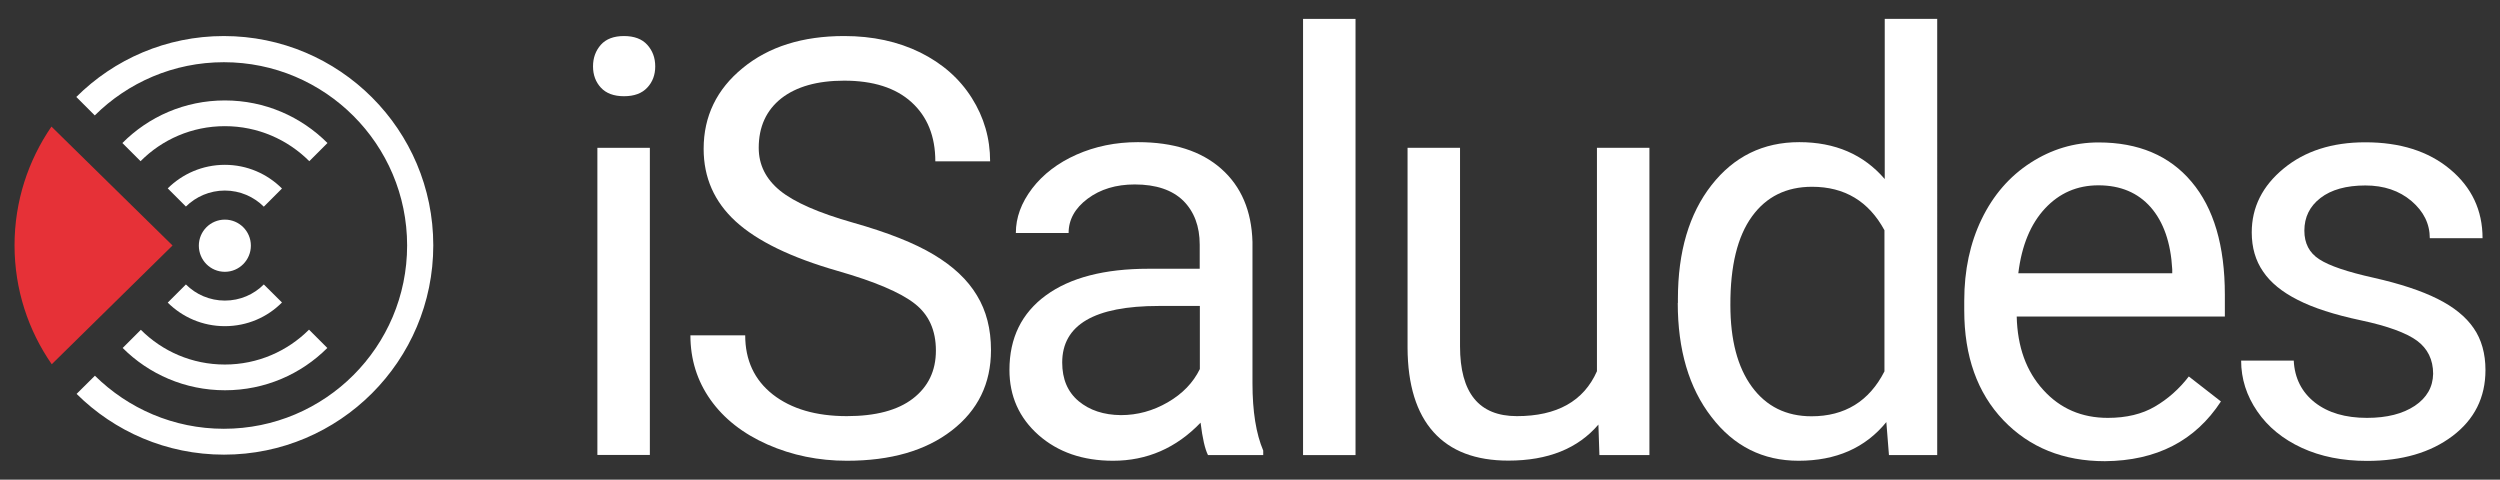
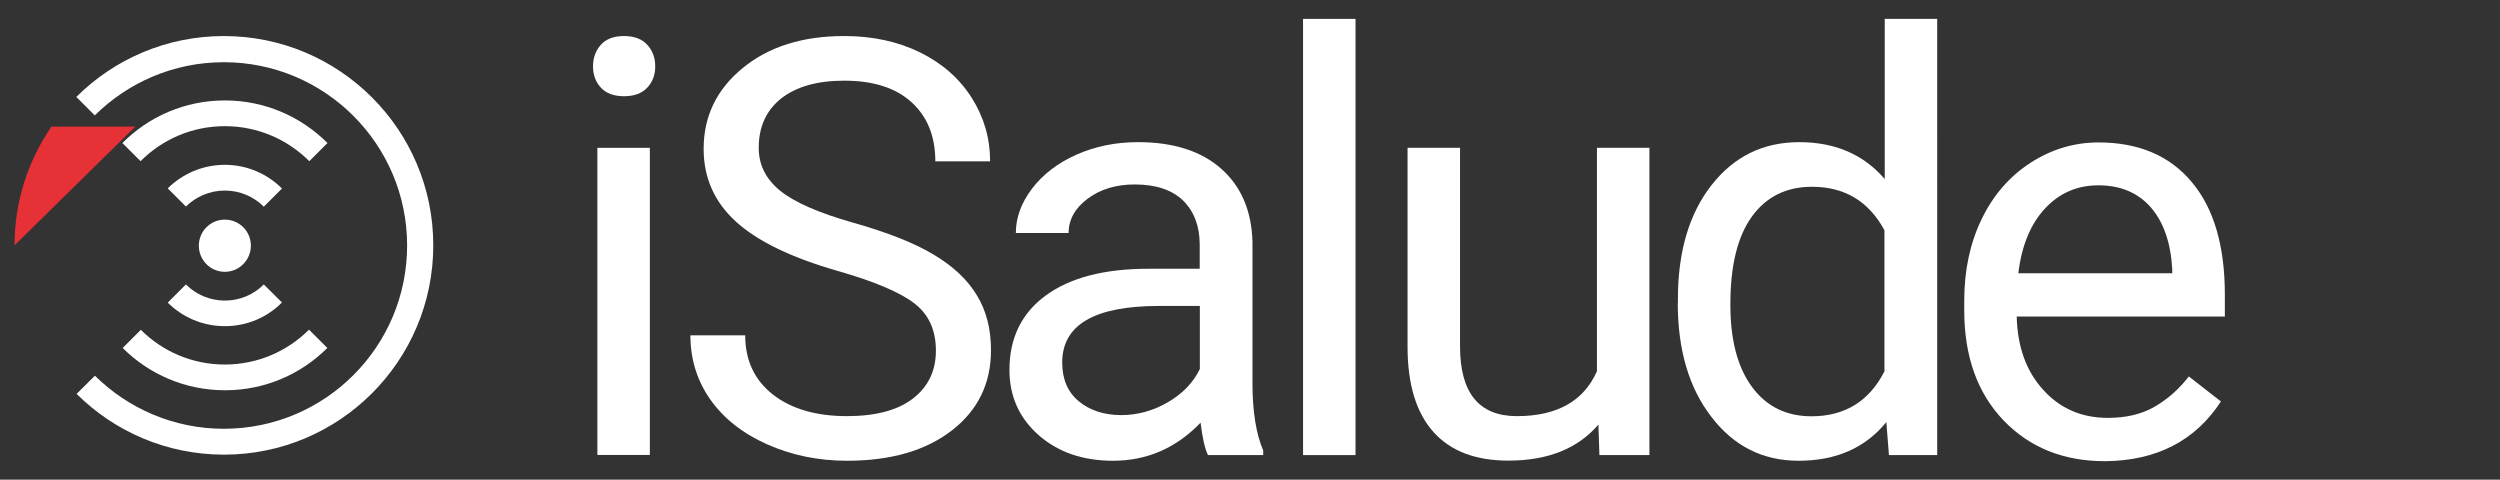
<svg xmlns="http://www.w3.org/2000/svg" version="1.1" id="Capa_1" x="0px" y="0px" viewBox="0 0 172 33" style="enable-background:new 0 0 172 33;" xml:space="preserve">
  <rect x="0" y="0" width="172" height="33" fill="#333333" stroke="none" />
  <style type="text/css">
	.st0{fill:#E63137;}
	.st1{fill:#FFFFFF;}
</style>
-   <path class="st0" d="M3.54,8.71C1.94,11.04,1,13.85,1,16.88c0,3.04,0.95,5.86,2.56,8.18l8.31-8.17L3.54,8.71z" />
+   <path class="st0" d="M3.54,8.71C1.94,11.04,1,13.85,1,16.88l8.31-8.17L3.54,8.71z" />
  <path class="st1" d="M17.26,16.9c0,0.99-0.8,1.8-1.79,1.8s-1.79-0.8-1.79-1.8c0-0.99,0.8-1.79,1.79-1.79S17.26,15.91,17.26,16.9" />
  <path class="st1" d="M15.4,2.48c-3.96,0-7.55,1.6-10.15,4.19l1.27,1.27c2.28-2.26,5.42-3.66,8.88-3.66  c6.96,0,12.61,5.65,12.61,12.61S22.37,29.5,15.4,29.5c-3.46,0-6.59-1.4-8.87-3.65L5.27,27.1c2.6,2.58,6.18,4.18,10.14,4.18  c7.95,0,14.4-6.45,14.4-14.4S23.36,2.48,15.4,2.48" />
  <path class="st1" d="M21.26,22.68c-1.48,1.48-3.53,2.4-5.79,2.4s-4.3-0.91-5.78-2.39l-1.25,1.25c1.8,1.8,4.29,2.91,7.04,2.91  s5.24-1.11,7.04-2.91L21.26,22.68z" />
  <path class="st1" d="M15.47,8.68c2.27,0,4.32,0.92,5.81,2.41l1.25-1.25c-1.81-1.81-4.3-2.93-7.06-2.93s-5.25,1.12-7.05,2.93  l1.25,1.25C11.15,9.6,13.2,8.68,15.47,8.68" />
  <path class="st1" d="M18.15,19.57c-0.69,0.69-1.63,1.11-2.68,1.11c-1.04,0-1.99-0.42-2.68-1.11l-1.25,1.25  c1.01,1,2.39,1.62,3.93,1.62s2.93-0.62,3.93-1.63L18.15,19.57z" />
  <path class="st1" d="M15.47,13.11c1.05,0,2,0.43,2.68,1.11l1.25-1.25c-1.01-1.01-2.4-1.63-3.93-1.63s-2.92,0.62-3.93,1.62l1.25,1.25  C13.48,13.53,14.43,13.11,15.47,13.11" />
  <path class="st1" d="M147.97,14.26c0.88,1.01,1.38,2.43,1.48,4.27v0.27h-10.59c0.23-1.91,0.85-3.4,1.84-4.46  c0.99-1.06,2.21-1.59,3.67-1.59C145.89,12.75,147.09,13.26,147.97,14.26 M152.8,27.62l-2.21-1.72c-0.66,0.86-1.44,1.55-2.33,2.07  c-0.88,0.52-1.97,0.78-3.24,0.78c-1.8,0-3.28-0.64-4.44-1.92c-1.17-1.28-1.78-2.96-1.83-5.05h14.32v-1.5c0-3.37-0.76-5.96-2.29-7.77  c-1.52-1.81-3.66-2.71-6.4-2.71c-1.68,0-3.24,0.47-4.68,1.4c-1.44,0.93-2.56,2.22-3.36,3.87s-1.2,3.52-1.2,5.62v0.67  c0,3.15,0.9,5.67,2.69,7.55c1.8,1.88,4.13,2.82,6.99,2.82C148.37,31.7,151.03,30.33,152.8,27.62" />
  <path class="st1" d="M120.53,14.9c0.99-1.37,2.37-2.05,4.14-2.05c2.24,0,3.9,1,4.98,2.99v9.71c-1.05,2.06-2.73,3.09-5.02,3.09  c-1.74,0-3.11-0.68-4.1-2.03s-1.48-3.23-1.48-5.62C119.04,18.29,119.54,16.27,120.53,14.9 M115.43,20.84c0,3.23,0.77,5.85,2.32,7.85  c1.54,2.01,3.54,3.01,5.99,3.01c2.58,0,4.59-0.88,6.04-2.66l0.18,2.27h3.32V1.3h-3.61v11.02c-1.45-1.69-3.41-2.54-5.88-2.54  c-2.49,0-4.5,0.99-6.04,2.96s-2.31,4.58-2.31,7.82v0.28H115.43z" />
  <path class="st1" d="M74.21,27.6c-0.76-0.64-1.13-1.52-1.13-2.66c0-2.59,2.22-3.89,6.64-3.89h2.83v4.34  c-0.46,0.94-1.19,1.7-2.21,2.29c-1.02,0.59-2.09,0.88-3.22,0.88C75.94,28.55,74.97,28.23,74.21,27.6 M86.91,31.31V31  c-0.49-1.15-0.74-2.69-0.74-4.63v-9.73c-0.06-2.13-0.77-3.81-2.15-5.03c-1.38-1.22-3.29-1.83-5.73-1.83c-1.54,0-2.94,0.29-4.23,0.86  c-1.28,0.57-2.3,1.35-3.05,2.33c-0.75,0.99-1.12,2-1.12,3.06h3.63c0-0.92,0.44-1.71,1.31-2.36c0.87-0.65,1.95-0.98,3.24-0.98  c1.47,0,2.58,0.38,3.34,1.12c0.75,0.75,1.13,1.76,1.13,3.02v1.66h-3.52c-3.03,0-5.39,0.61-7.06,1.83s-2.51,2.93-2.51,5.13  c0,1.81,0.67,3.3,2,4.48c1.34,1.18,3.05,1.77,5.13,1.77c2.33,0,4.34-0.87,6.02-2.62c0.13,1.07,0.3,1.81,0.51,2.23  C83.11,31.31,86.91,31.31,86.91,31.31z" />
-   <path class="st1" d="M166.14,27.92c-0.83,0.55-1.92,0.83-3.29,0.83c-1.49,0-2.68-0.35-3.59-1.06c-0.9-0.71-1.39-1.67-1.45-2.88  h-3.62c0,1.25,0.37,2.41,1.11,3.49c0.73,1.07,1.76,1.91,3.06,2.51s2.8,0.9,4.49,0.9c2.41,0,4.37-0.57,5.88-1.71  c1.51-1.14,2.27-2.65,2.27-4.54c0-1.13-0.27-2.1-0.81-2.88c-0.54-0.79-1.37-1.46-2.49-2.02c-1.12-0.56-2.58-1.04-4.39-1.45  c-1.8-0.4-3.05-0.82-3.74-1.27c-0.69-0.44-1.03-1.1-1.03-1.97c0-0.93,0.37-1.68,1.11-2.25s1.77-0.86,3.09-0.86  c1.28,0,2.33,0.36,3.17,1.07c0.84,0.72,1.26,1.57,1.26,2.56h3.63c0-1.93-0.75-3.51-2.24-4.75s-3.43-1.85-5.83-1.85  c-2.28,0-4.15,0.6-5.61,1.8s-2.2,2.66-2.2,4.4c0,1.04,0.26,1.94,0.78,2.69c0.51,0.76,1.31,1.41,2.38,1.95  c1.07,0.55,2.52,1.02,4.36,1.41c1.83,0.39,3.11,0.86,3.85,1.4c0.73,0.54,1.11,1.3,1.11,2.28C167.38,26.63,166.97,27.36,166.14,27.92  " />
  <path class="st1" d="M110.04,31.31h3.44V10.17h-3.61v15.37c-0.91,2.06-2.75,3.09-5.51,3.09c-2.61,0-3.91-1.6-3.91-4.81V10.17h-3.61  v13.75c0.01,2.56,0.61,4.5,1.79,5.81s2.89,1.96,5.15,1.96c2.72,0,4.78-0.83,6.19-2.48L110.04,31.31z" />
  <rect x="89.65" y="1.3" class="st1" width="3.61" height="30.01" />
  <path class="st1" d="M62.93,20.89c0.98,0.76,1.46,1.84,1.46,3.23s-0.53,2.49-1.58,3.3c-1.05,0.81-2.57,1.21-4.55,1.21  c-2.12,0-3.82-0.5-5.09-1.49c-1.27-1-1.9-2.36-1.9-4.07H47.5c0,1.65,0.46,3.13,1.38,4.43c0.92,1.3,2.23,2.33,3.92,3.08  c1.7,0.75,3.52,1.12,5.47,1.12c3.01,0,5.41-0.69,7.21-2.08c1.8-1.39,2.7-3.23,2.7-5.53c0-1.45-0.32-2.71-0.97-3.77  c-0.64-1.07-1.63-2-2.97-2.8c-1.33-0.8-3.18-1.53-5.55-2.2c-2.36-0.67-4.03-1.4-5.02-2.2c-0.98-0.8-1.47-1.78-1.47-2.95  c0-1.45,0.52-2.58,1.55-3.4c1.04-0.81,2.48-1.22,4.33-1.22c1.99,0,3.54,0.49,4.63,1.48s1.64,2.34,1.64,4.07h3.77  c0-1.58-0.42-3.03-1.26-4.36c-0.84-1.33-2.02-2.37-3.55-3.13c-1.53-0.75-3.27-1.13-5.23-1.13c-2.86,0-5.19,0.73-6.98,2.2  c-1.79,1.46-2.69,3.32-2.69,5.56c0,1.98,0.73,3.64,2.2,4.99s3.81,2.49,7.02,3.41C60.18,19.37,61.95,20.12,62.93,20.89" />
  <path class="st1" d="M41.34,6.03c0.36,0.39,0.89,0.59,1.59,0.59c0.71,0,1.24-0.2,1.6-0.59c0.37-0.39,0.55-0.88,0.55-1.46  c0-0.59-0.18-1.08-0.55-1.49c-0.36-0.4-0.9-0.6-1.6-0.6c-0.7,0-1.23,0.2-1.59,0.6c-0.36,0.41-0.54,0.9-0.54,1.49  C40.8,5.15,40.98,5.64,41.34,6.03" />
  <rect x="41.1" y="10.17" class="st1" width="3.61" height="21.13" />
</svg>